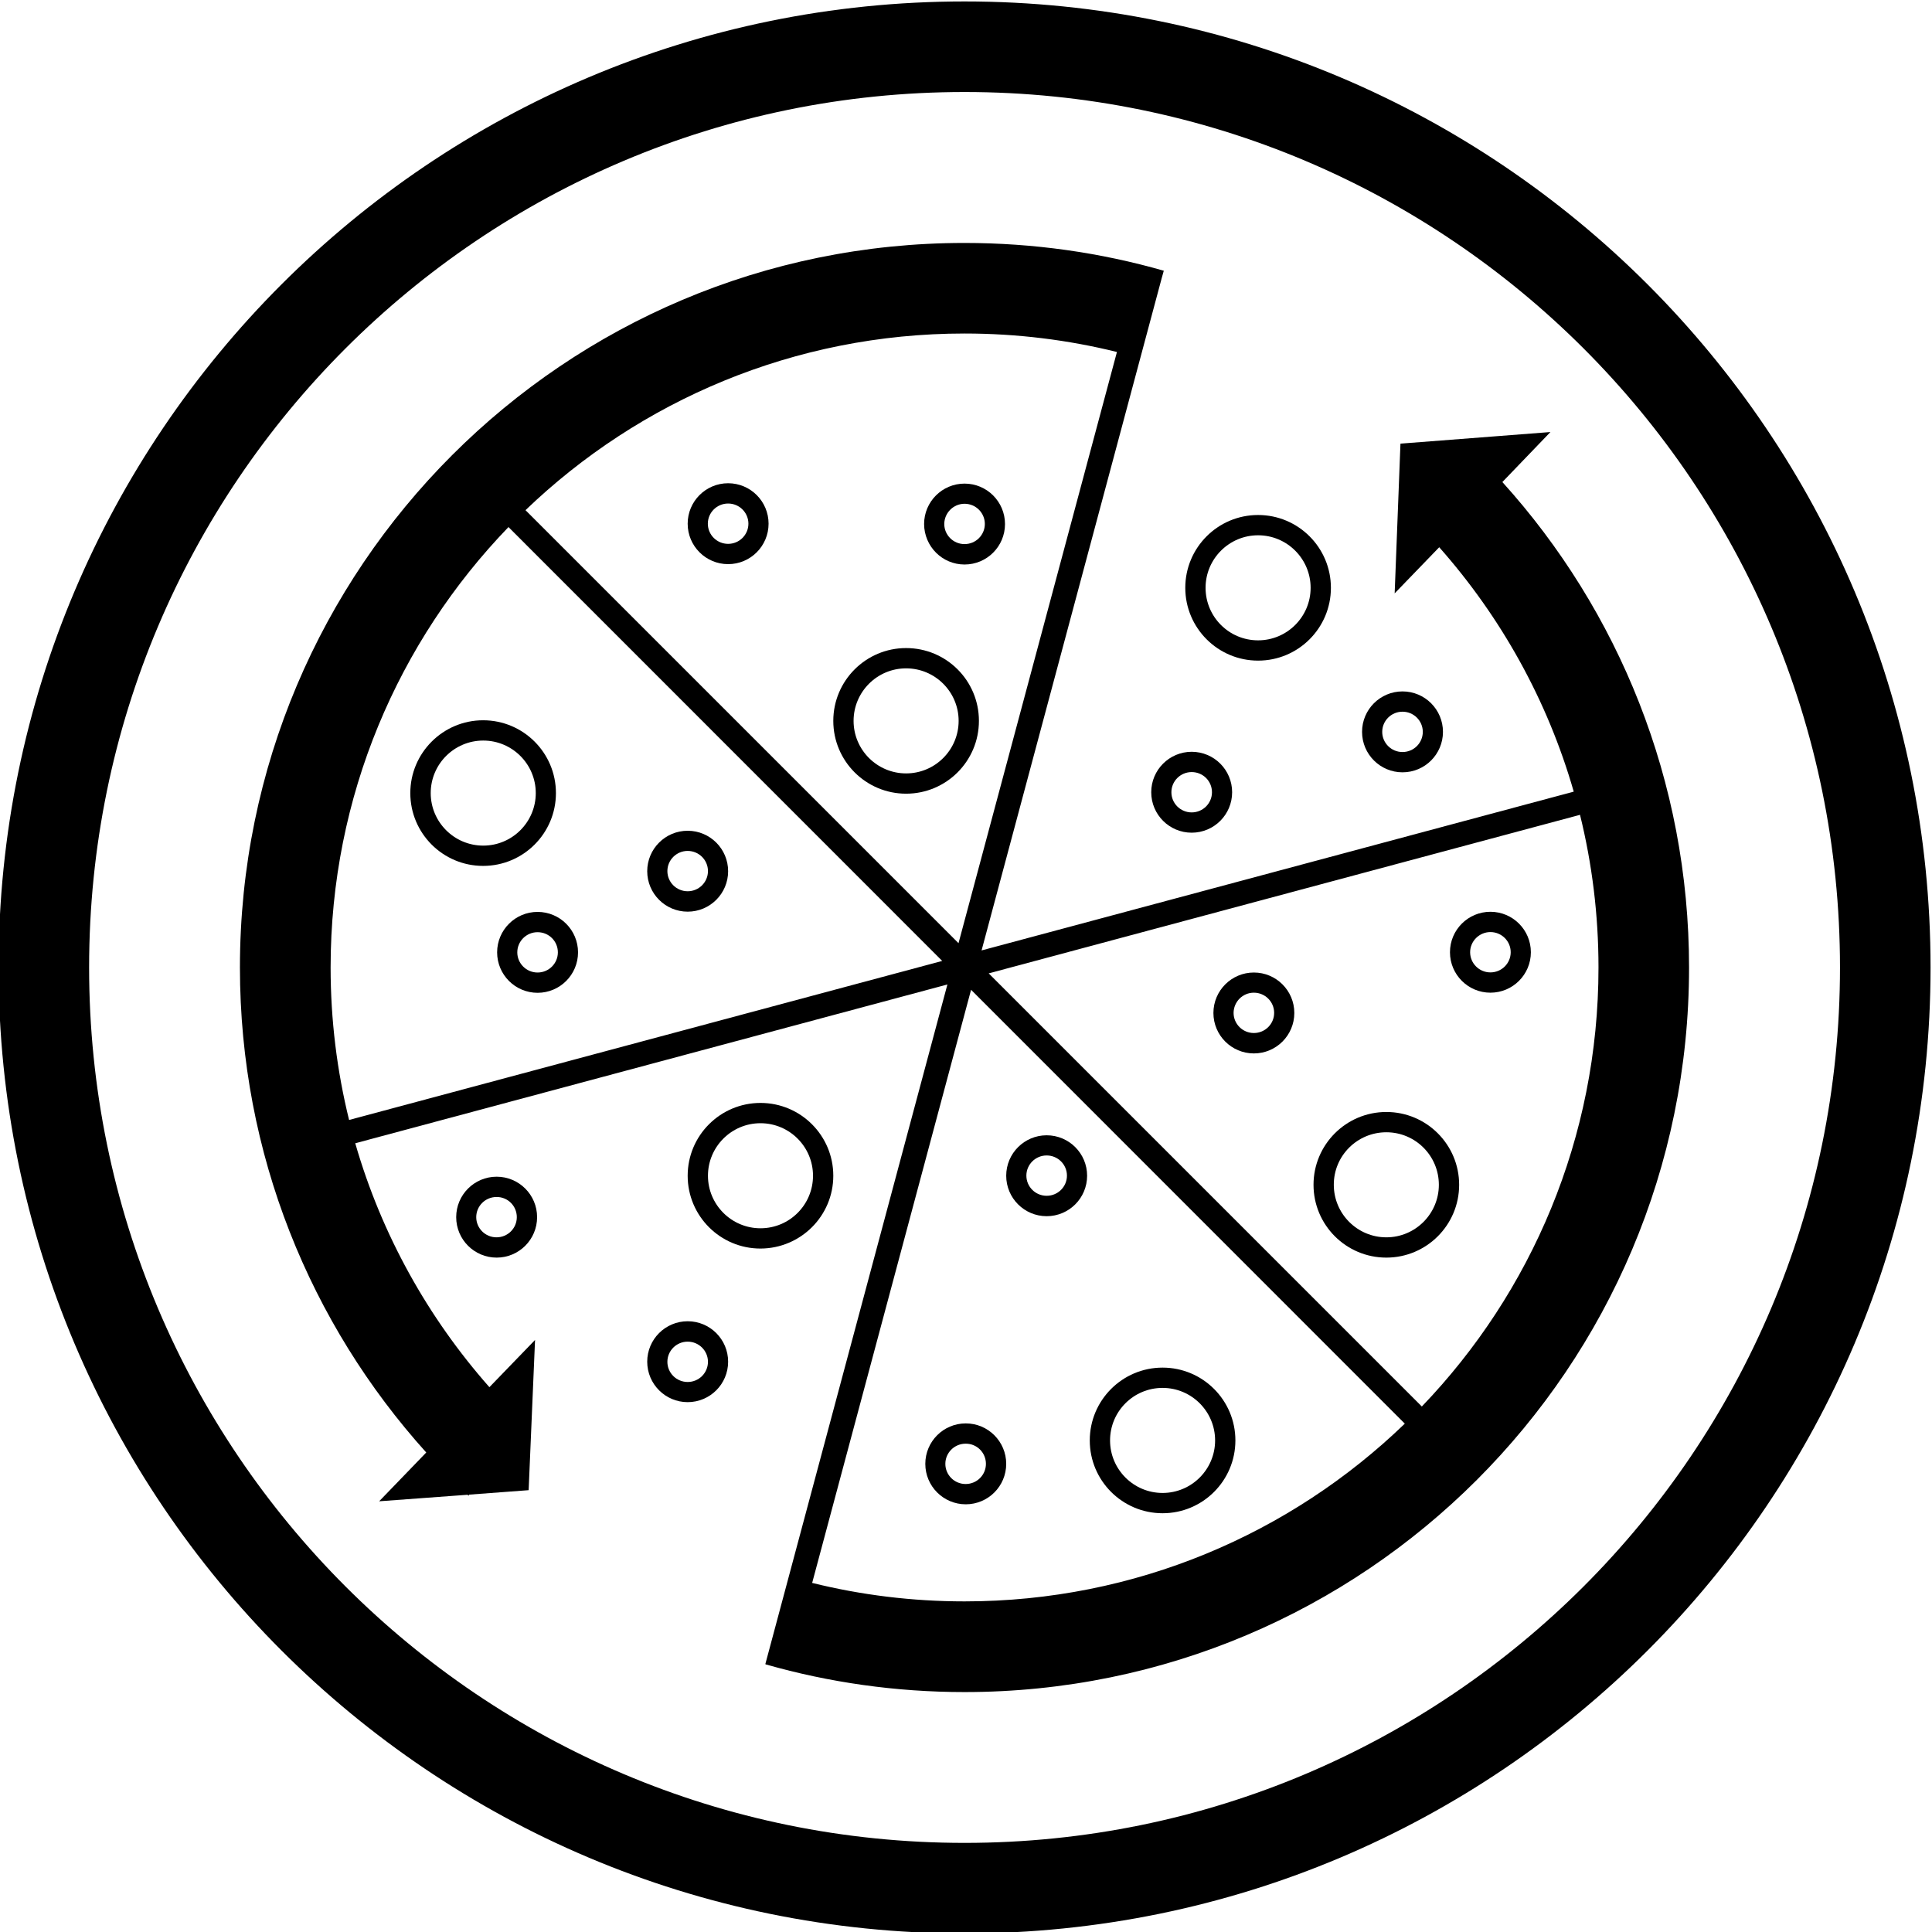
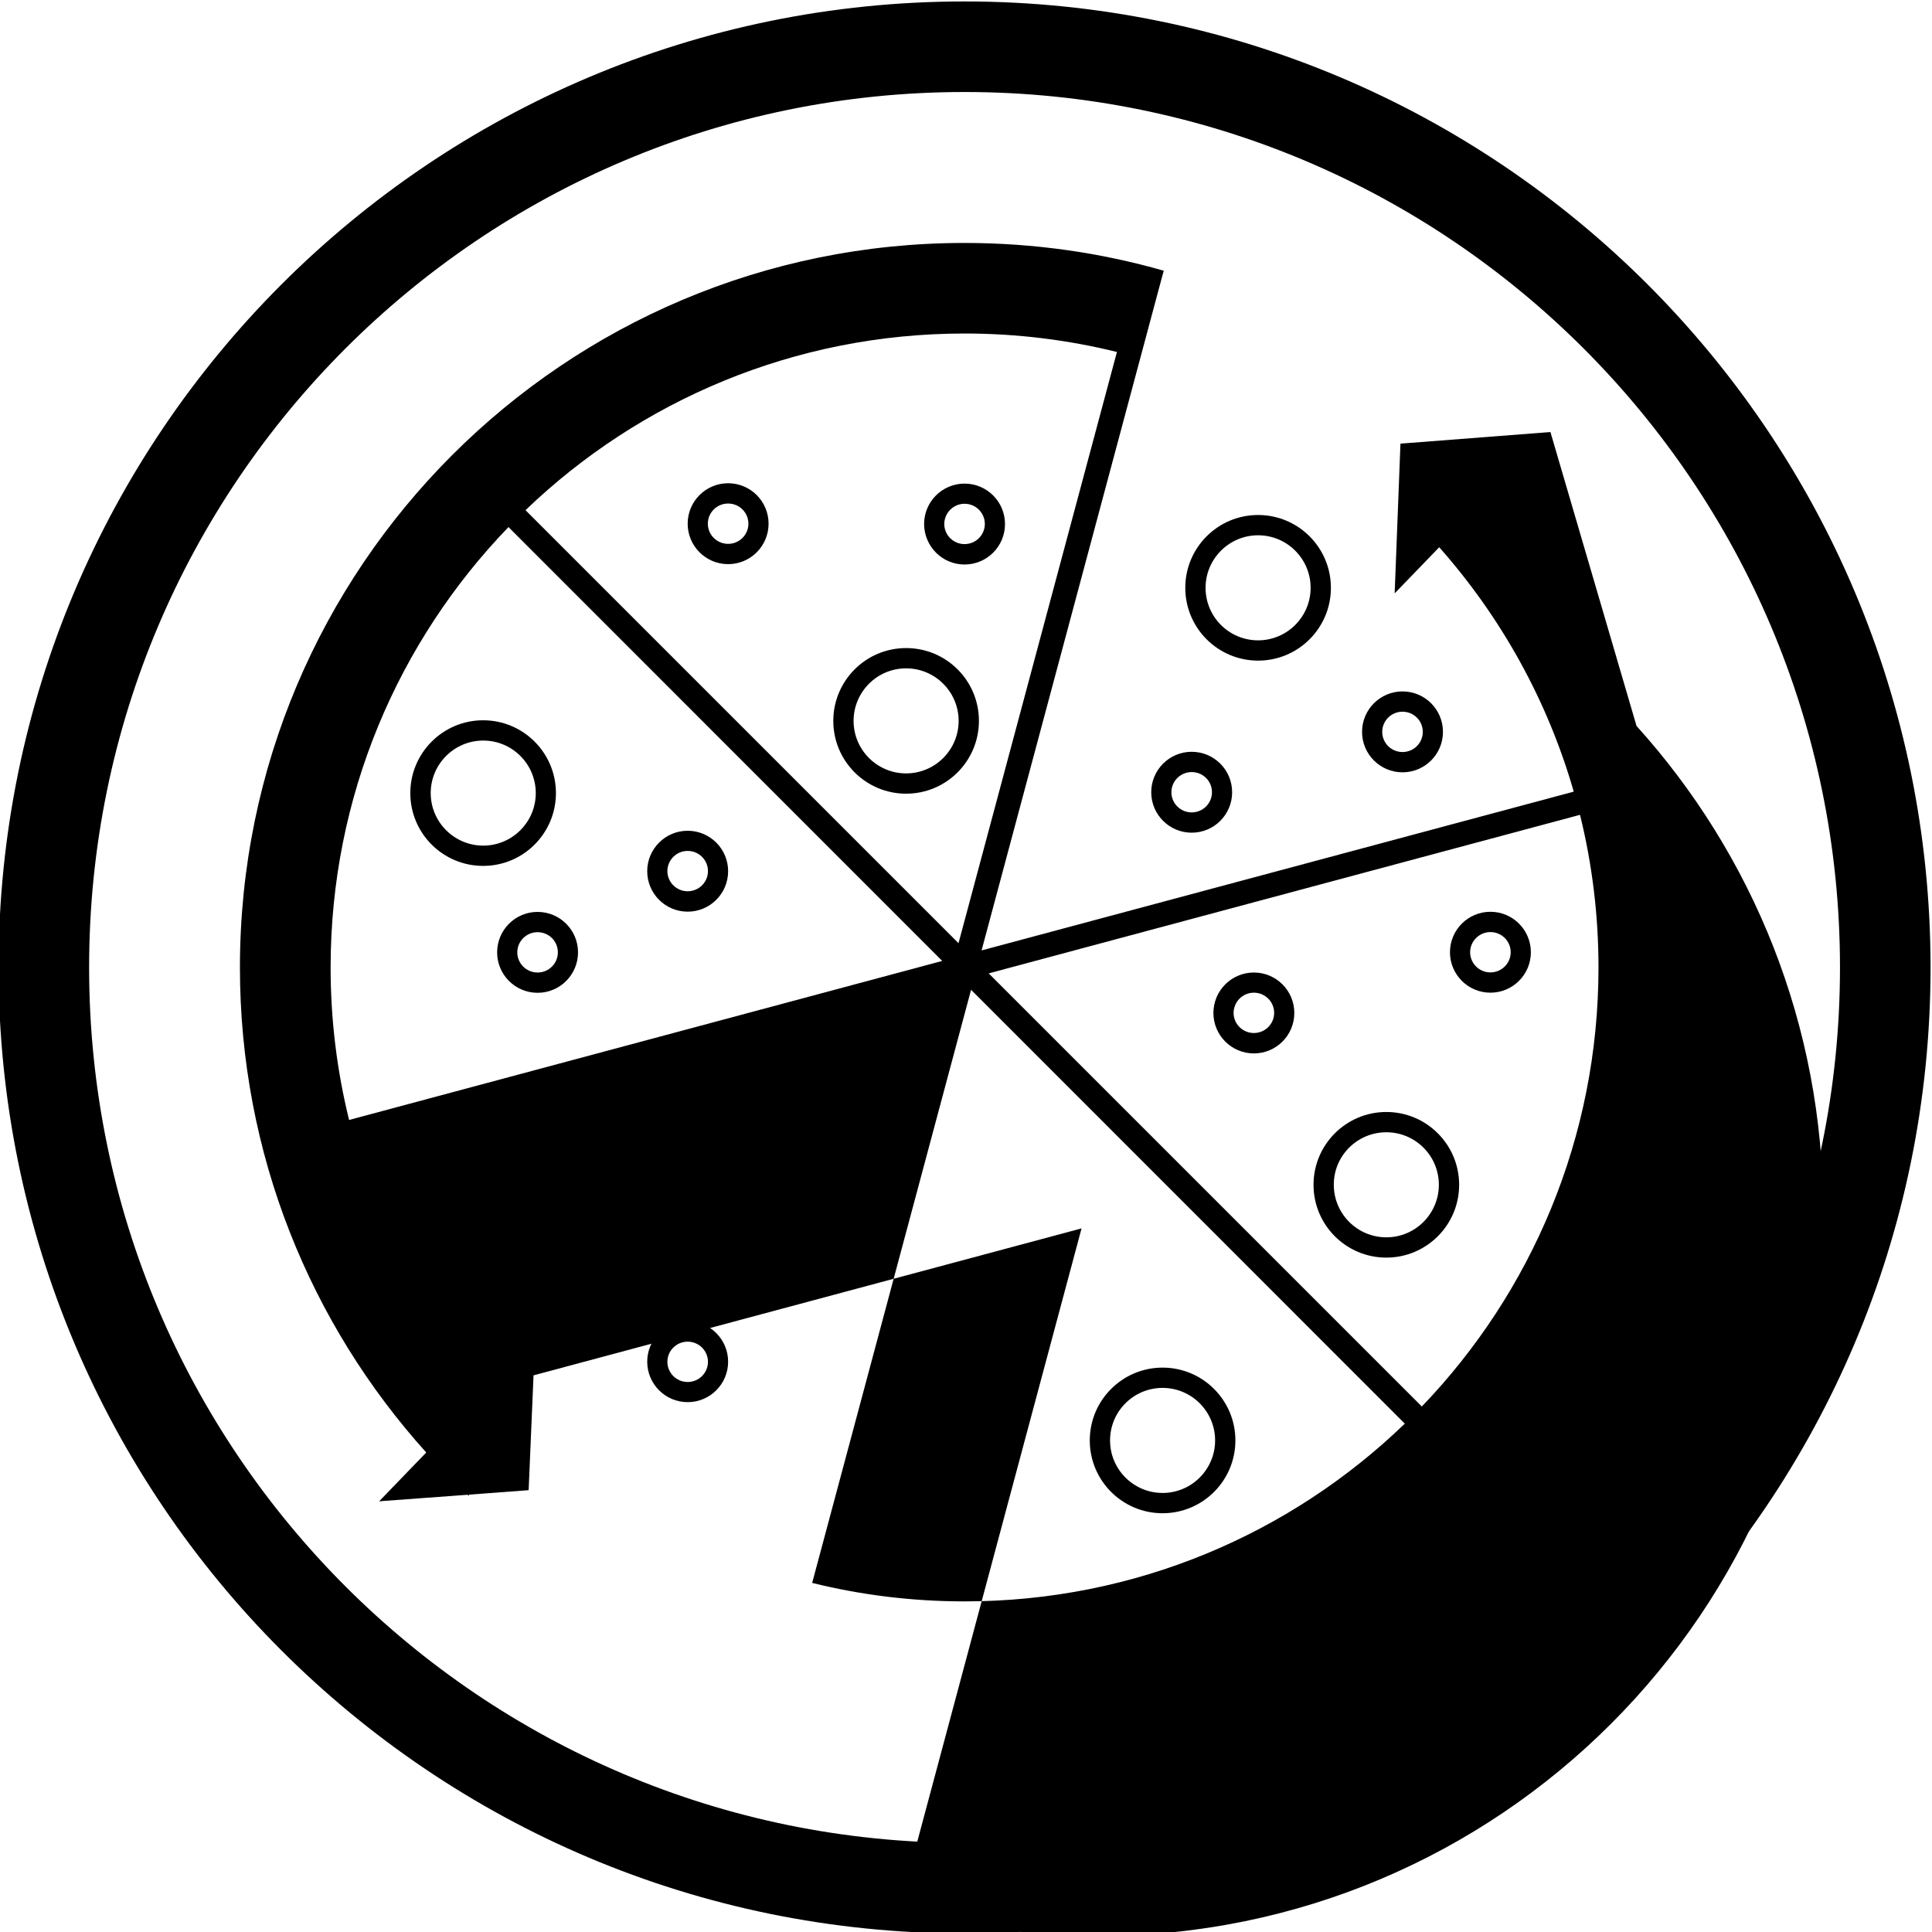
<svg xmlns="http://www.w3.org/2000/svg" version="1.0" id="Layer_1" x="0px" y="0px" viewBox="0 0 1600 1600" style="enable-background:new 0 0 1600 1600;" xml:space="preserve">
  <path d="M569.5,755c18.5,0,33.5-15,33.5-33.5c0-18.5-15-33.5-33.5-33.5c-18.5,0-33.5,15-33.5,33.5C536,740,551,755,569.5,755z   M569.5,704.7c9.3,0,16.8,7.5,16.8,16.7c0,9.2-7.5,16.7-16.8,16.7c-9.3,0-16.8-7.5-16.8-16.7C552.7,712.2,560.2,704.7,569.5,704.7z" />
  <path d="M953.4,656.1c0,18.5,15,33.5,33.5,33.5c18.5,0,33.5-15,33.5-33.5c0-18.5-15-33.5-33.5-33.5  C968.4,622.6,953.4,637.6,953.4,656.1z M1003.7,656.1c0,9.2-7.5,16.7-16.8,16.7c-9.3,0-16.8-7.5-16.8-16.7s7.5-16.7,16.8-16.7  C996.2,639.4,1003.7,646.8,1003.7,656.1z" />
  <path d="M569.5,1094.2c-18.5,0-33.5,15-33.5,33.5s15,33.5,33.5,33.5s33.5-15,33.5-33.5S588,1094.2,569.5,1094.2z M569.5,1144.5  c-9.3,0-16.8-7.5-16.8-16.7c0-9.2,7.5-16.7,16.8-16.7s16.8,7.5,16.8,16.7C586.3,1137,578.8,1144.5,569.5,1144.5z" />
  <path d="M1161.5,639.6c18.5,0,33.5-15,33.5-33.5c0-18.5-15-33.5-33.5-33.5s-33.5,15-33.5,33.5C1128,624.6,1143,639.6,1161.5,639.6z   M1161.5,589.4c9.3,0,16.8,7.5,16.8,16.7s-7.5,16.7-16.8,16.7c-9.3,0-16.8-7.5-16.8-16.7S1152.2,589.4,1161.5,589.4z" />
  <path d="M690.1,973.7c0-33.3-27-60.3-60.3-60.3c-33.3,0-60.3,27-60.3,60.3c0,33.3,27,60.3,60.3,60.3  C663.1,1033.9,690.1,1007,690.1,973.7z M629.8,1017.2c-24,0-43.5-19.5-43.5-43.5c0-24,19.5-43.5,43.5-43.5c24,0,43.5,19.5,43.5,43.5  C673.3,997.7,653.9,1017.2,629.8,1017.2z" />
  <path d="M1041.9,547.1c33.3,0,60.3-27,60.3-60.3c0-33.3-27-60.3-60.3-60.3c-33.3,0-60.3,27-60.3,60.3  C981.6,520.1,1008.6,547.1,1041.9,547.1z M1041.9,443.3c24,0,43.5,19.5,43.5,43.5c0,24-19.5,43.5-43.5,43.5  c-24.1,0-43.5-19.5-43.5-43.5C998.4,462.8,1017.9,443.3,1041.9,443.3z" />
  <path d="M750.4,536.7c-33.3,0-60.3,27-60.3,60.3c0,33.3,27,60.3,60.3,60.3s60.3-27,60.3-60.3C810.7,563.6,783.7,536.7,750.4,536.7z   M750.4,640.5c-24,0-43.5-19.5-43.5-43.5c0-24,19.5-43.5,43.5-43.5s43.5,19.5,43.5,43.5C793.9,621,774.4,640.5,750.4,640.5z" />
  <path d="M1038.4,872.4c18.5,0,33.5-15,33.5-33.5c0-18.5-15-33.5-33.5-33.5c-18.5,0-33.5,15-33.5,33.5  C1004.9,857.4,1019.9,872.4,1038.4,872.4z M1038.4,822.1c9.3,0,16.8,7.5,16.8,16.7c0,9.2-7.5,16.7-16.8,16.7  c-9.3,0-16.8-7.5-16.8-16.7C1021.7,829.6,1029.1,822.1,1038.4,822.1z" />
  <path d="M1148.1,1041.5c33.3,0,60.3-27,60.3-60.3c0-33.3-27-60.3-60.3-60.3c-33.3,0-60.3,27-60.3,60.3  C1087.8,1014.5,1114.8,1041.5,1148.1,1041.5z M1148.1,937.7c24.1,0,43.5,19.5,43.5,43.5c0,24-19.5,43.5-43.5,43.5  s-43.5-19.5-43.5-43.5C1104.5,957.2,1124,937.7,1148.1,937.7z" />
  <path d="M411.7,788.7c0,18.5,15,33.5,33.5,33.5c18.5,0,33.5-15,33.5-33.5c0-18.5-15-33.5-33.5-33.5  C426.7,755.2,411.7,770.2,411.7,788.7z M462,788.7c0,9.2-7.5,16.7-16.8,16.7s-16.8-7.5-16.8-16.7s7.5-16.7,16.8-16.7  S462,779.4,462,788.7z" />
-   <path d="M1284,357.8l-124.2,9.6l-4.8,124l36.9-38.2c51,57.6,89.6,126.5,111.4,202.4L812.9,787.1l149.3-557.2l1.6-5.7  c-52.4-15-107.8-23-165.1-23c-331.4,0-600,268.6-600,600c0,154.5,58.4,295.3,154.3,401.7l-39,40.4l73.2-5.4c0.3,0.3,0.6,0.6,0.9,0.8  l0.3-0.9l49.4-3.7l5.3-124.4l-37.8,39.1c-50.8-57.5-89.3-126.3-111.1-202l490.4-131.5l-150.8,562.9l0.4,0.1l0,0.1  c52.3,14.9,107.5,22.9,164.6,22.9c331.4,0,600-268.6,600-600c0-154.7-58.5-295.7-154.6-402.1L1284,357.8z M289.1,927.5  c-10-40.5-15.3-82.8-15.3-126.3c0-141.7,56.1-270.2,147.3-364.7l359.2,359.3L289.1,927.5z M435.2,422.5  c94.3-90.6,222.5-146.3,363.6-146.3c43.5,0,85.8,5.3,126.2,15.3L793.8,781.1L435.2,422.5z M798.8,1326.2  c-43.5,0-85.8-5.3-126.2-15.3l131.6-491.2l359.2,359.3C1069,1270.1,940.5,1326.2,798.8,1326.2z M1323.8,801.2  c0,141.2-55.7,269.3-146.3,363.6L818.8,806.1l489.7-131.3C1318.5,715.3,1323.8,757.7,1323.8,801.2z" />
+   <path d="M1284,357.8l-124.2,9.6l-4.8,124l36.9-38.2c51,57.6,89.6,126.5,111.4,202.4L812.9,787.1l149.3-557.2l1.6-5.7  c-52.4-15-107.8-23-165.1-23c-331.4,0-600,268.6-600,600c0,154.5,58.4,295.3,154.3,401.7l-39,40.4l73.2-5.4c0.3,0.3,0.6,0.6,0.9,0.8  l0.3-0.9l49.4-3.7l5.3-124.4l-37.8,39.1l490.4-131.5l-150.8,562.9l0.4,0.1l0,0.1  c52.3,14.9,107.5,22.9,164.6,22.9c331.4,0,600-268.6,600-600c0-154.7-58.5-295.7-154.6-402.1L1284,357.8z M289.1,927.5  c-10-40.5-15.3-82.8-15.3-126.3c0-141.7,56.1-270.2,147.3-364.7l359.2,359.3L289.1,927.5z M435.2,422.5  c94.3-90.6,222.5-146.3,363.6-146.3c43.5,0,85.8,5.3,126.2,15.3L793.8,781.1L435.2,422.5z M798.8,1326.2  c-43.5,0-85.8-5.3-126.2-15.3l131.6-491.2l359.2,359.3C1069,1270.1,940.5,1326.2,798.8,1326.2z M1323.8,801.2  c0,141.2-55.7,269.3-146.3,363.6L818.8,806.1l489.7-131.3C1318.5,715.3,1323.8,757.7,1323.8,801.2z" />
  <path d="M798.8,1.2c-441.8,0-800,358.2-800,800s358.2,800,800,800s800-358.2,800-800S1240.6,1.2,798.8,1.2z M798.8,1526.2  c-400.4,0-725-324.6-725-725s324.6-725,725-725c400.4,0,725,324.6,725,725S1199.2,1526.2,798.8,1526.2z" />
-   <path d="M377.8,1008c0,18.5,15,33.5,33.5,33.5c18.5,0,33.5-15,33.5-33.5c0-18.5-15-33.5-33.5-33.5  C392.8,974.5,377.8,989.5,377.8,1008z M428,1008c0,9.2-7.5,16.7-16.8,16.7c-9.3,0-16.8-7.5-16.8-16.7s7.5-16.7,16.8-16.7  C420.5,991.2,428,998.7,428,1008z" />
  <path d="M1234.3,822.1c18.5,0,33.5-15,33.5-33.5c0-18.5-15-33.5-33.5-33.5s-33.5,15-33.5,33.5  C1200.8,807.1,1215.8,822.1,1234.3,822.1z M1234.3,771.9c9.3,0,16.8,7.5,16.8,16.7s-7.5,16.7-16.8,16.7s-16.8-7.5-16.8-16.7  S1225.1,771.9,1234.3,771.9z" />
  <path d="M798.8,467.5c18.5,0,33.5-15,33.5-33.5c0-18.5-15-33.5-33.5-33.5c-18.5,0-33.5,15-33.5,33.5  C765.4,452.5,780.3,467.5,798.8,467.5z M798.8,417.2c9.3,0,16.8,7.5,16.8,16.7c0,9.2-7.5,16.7-16.8,16.7c-9.3,0-16.8-7.5-16.8-16.7  C782.1,424.7,789.6,417.2,798.8,417.2z" />
  <path d="M603,400.2c-18.5,0-33.5,15-33.5,33.5c0,18.5,15,33.5,33.5,33.5c18.5,0,33.5-15,33.5-33.5  C636.5,415.2,621.5,400.2,603,400.2z M603,450.4c-9.3,0-16.8-7.5-16.8-16.7c0-9.2,7.5-16.7,16.8-16.7s16.8,7.5,16.8,16.7  C619.8,442.9,612.3,450.4,603,450.4z" />
  <path d="M339.8,656.8c0,33.3,27,60.3,60.3,60.3s60.3-27,60.3-60.3c0-33.3-27-60.3-60.3-60.3S339.8,623.6,339.8,656.8z M443.7,656.8  c0,24-19.5,43.5-43.5,43.5s-43.5-19.5-43.5-43.5c0-24,19.5-43.5,43.5-43.5S443.7,632.8,443.7,656.8z" />
  <path d="M766.3,1212.3c0,18.5,15,33.5,33.5,33.5s33.5-15,33.5-33.5c0-18.5-15-33.5-33.5-33.5S766.3,1193.8,766.3,1212.3z   M816.5,1212.3c0,9.2-7.5,16.7-16.8,16.7c-9.3,0-16.8-7.5-16.8-16.7s7.5-16.7,16.8-16.7C809,1195.5,816.5,1203,816.5,1212.3z" />
  <path d="M962.8,1253.2c33.3,0,60.3-27,60.3-60.3s-27-60.3-60.3-60.3s-60.3,27-60.3,60.3S929.5,1253.2,962.8,1253.2z M962.8,1149.4  c24,0,43.5,19.5,43.5,43.5s-19.5,43.5-43.5,43.5c-24,0-43.5-19.5-43.5-43.5S938.7,1149.4,962.8,1149.4z" />
-   <path d="M866.8,1007.2c18.5,0,33.5-15,33.5-33.5c0-18.5-15-33.5-33.5-33.5s-33.5,15-33.5,33.5  C833.3,992.2,848.3,1007.2,866.8,1007.2z M866.8,956.9c9.3,0,16.8,7.5,16.8,16.7c0,9.2-7.5,16.7-16.8,16.7  c-9.3,0-16.8-7.5-16.8-16.7C850,964.4,857.5,956.9,866.8,956.9z" />
</svg>